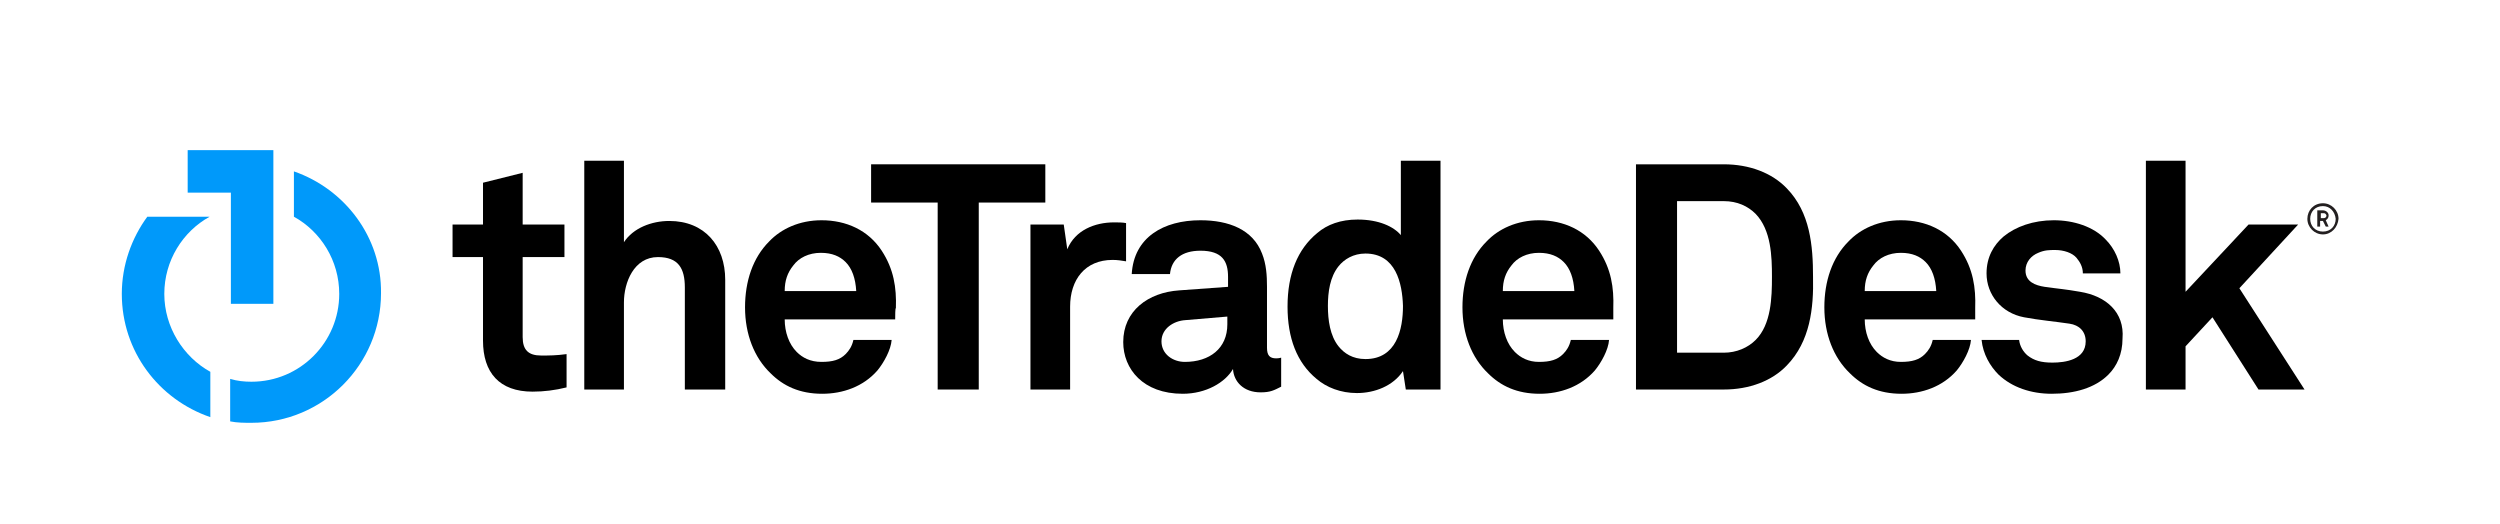
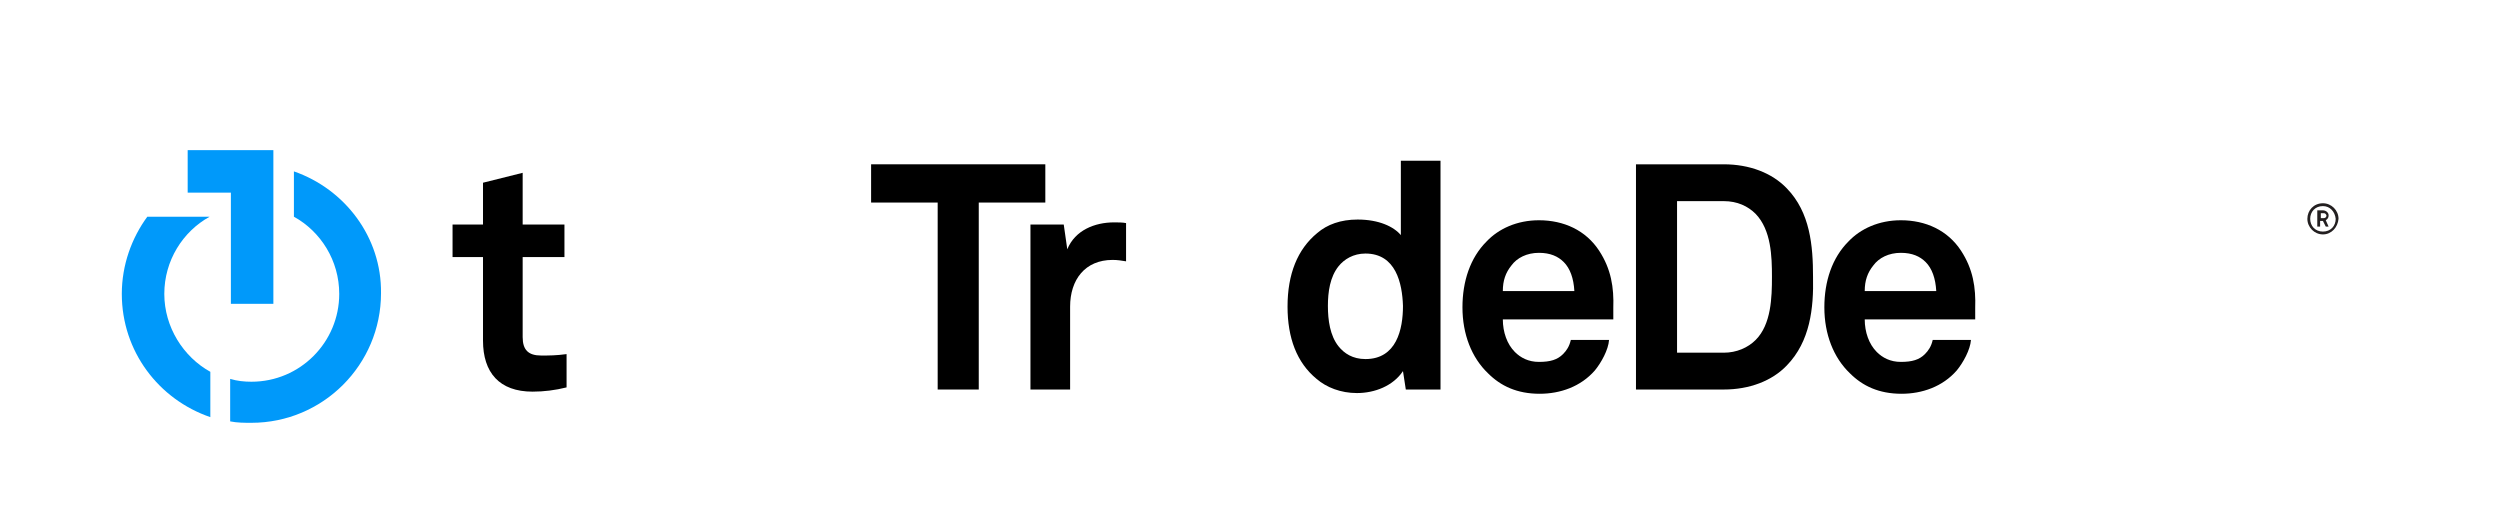
<svg xmlns="http://www.w3.org/2000/svg" version="1.1" id="Layer_1" x="0px" y="0px" viewBox="0 0 353 74" style="enable-background:new 0 0 353 74;" xml:space="preserve">
  <style type="text/css">
	.st0{fill-rule:evenodd;clip-rule:evenodd;}
	.st1{fill-rule:evenodd;clip-rule:evenodd;fill:#E40520;}
	.st2{fill:#78787B;}
	.st3{fill:#00ACD8;}
	.st4{fill:#FBB649;}
	.st5{fill:#FFFFFF;}
	.st6{fill:#0099FA;}
	.st7{fill:#231F20;}
</style>
  <g>
    <g>
      <g>
        <path d="M75.2,55.3c-4.7,0-7-2.7-7-7.2V36.3h-4.3v-4.6h4.3v-5.9l5.6-1.4v7.3h5.9v4.6h-5.9v11.3c0,1.8,0.8,2.6,2.6,2.6     c1.2,0,2.1,0,3.6-0.2v4.7C78.4,55.1,76.8,55.3,75.2,55.3" />
-         <path d="M96.7,55V40.6c0-2.7-0.9-4.3-3.8-4.3c-3.4,0-4.8,3.6-4.8,6.4V55h-5.6V22.7h5.6v11.5c1.3-2,3.9-3,6.4-3     c5,0,7.9,3.5,7.9,8.3V55H96.7z" />
-         <path d="M126.4,45.1h-15.6c0,1.8,0.6,3.5,1.7,4.6c0.8,0.8,1.9,1.4,3.5,1.4c1.6,0,2.6-0.3,3.4-1.1c0.5-0.5,0.9-1.1,1.1-2h5.4     c-0.1,1.4-1.1,3.2-2,4.3c-2,2.3-4.9,3.3-7.8,3.3c-3.2,0-5.5-1.1-7.3-2.9c-2.3-2.2-3.6-5.5-3.6-9.3c0-3.7,1.1-7,3.4-9.3     c1.7-1.8,4.3-3,7.4-3c3.5,0,6.6,1.4,8.5,4.3c1.7,2.6,2.1,5.2,2,8.1C126.4,43.5,126.4,44.6,126.4,45.1 M119.4,37     c-0.8-0.8-1.9-1.3-3.5-1.3c-1.7,0-3.1,0.7-3.9,1.8c-0.8,1-1.2,2.1-1.2,3.6h10.1C120.8,39.3,120.3,37.9,119.4,37" />
      </g>
      <polygon points="138.2,28.6 138.2,55 132.4,55 132.4,28.6 123,28.6 123,23.2 147.6,23.2 147.6,28.6   " />
      <g>
        <path d="M157.1,36.7c-3.9,0-6,2.8-6,6.6V55h-5.6V31.7h4.7l0.5,3.5c1.1-2.7,3.9-3.8,6.6-3.8c0.6,0,1.2,0,1.7,0.1v5.4     C158.4,36.8,157.8,36.7,157.1,36.7" />
-         <path d="M178,55.4c-2.4,0-3.8-1.5-3.9-3.3c-1.1,1.9-3.8,3.5-7.1,3.5c-5.6,0-8.4-3.5-8.4-7.3c0-4.4,3.5-7,7.9-7.3l6.9-0.5v-1.4     c0-2.2-0.8-3.7-3.9-3.7c-2.6,0-4.1,1.2-4.3,3.3h-5.4c0.3-5.2,4.5-7.6,9.7-7.6c4,0,7.4,1.3,8.7,4.7c0.6,1.5,0.7,3.1,0.7,4.7v8.6     c0,1.1,0.4,1.5,1.3,1.5c0.4,0,0.7-0.1,0.7-0.1v4.1C179.9,55.1,179.4,55.4,178,55.4 M173.3,44.7l-5.9,0.5c-1.7,0.1-3.4,1.2-3.4,3     c0,1.8,1.6,2.9,3.3,2.9c3.5,0,6-1.9,6-5.3V44.7z" />
        <path d="M198.5,55l-0.4-2.6c-1.4,2.1-4,3.1-6.5,3.1c-2.3,0-4.3-0.8-5.7-2c-2.8-2.3-4.1-5.8-4.1-10.2c0-4.6,1.4-8.1,4.2-10.4     c1.4-1.2,3.3-1.9,5.7-1.9c3,0,5.1,1,6.1,2.2V22.7h5.6V55H198.5z M192.8,35.8c-1.7,0-3,0.8-3.8,1.8c-1.2,1.5-1.5,3.6-1.5,5.6     c0,2,0.3,4.2,1.5,5.7c0.8,1,2,1.8,3.8,1.8c4.4,0,5.3-4.2,5.3-7.5C198,40,197.1,35.8,192.8,35.8" />
        <path d="M227.8,45.1h-15.6c0,1.8,0.6,3.5,1.7,4.6c0.8,0.8,1.9,1.4,3.4,1.4c1.6,0,2.6-0.3,3.4-1.1c0.5-0.5,0.9-1.1,1.1-2h5.4     c-0.1,1.4-1.1,3.2-2,4.3c-2,2.3-4.9,3.3-7.8,3.3c-3.2,0-5.5-1.1-7.3-2.9c-2.3-2.2-3.6-5.5-3.6-9.3c0-3.7,1.1-7,3.4-9.3     c1.7-1.8,4.3-3,7.4-3c3.5,0,6.6,1.4,8.5,4.3c1.7,2.6,2.1,5.2,2,8.1C227.8,43.5,227.8,44.6,227.8,45.1 M220.8,37     c-0.8-0.8-1.9-1.3-3.5-1.3c-1.7,0-3.1,0.7-3.9,1.8c-0.8,1-1.2,2.1-1.2,3.6h10.1C222.2,39.3,221.7,37.9,220.8,37" />
        <path d="M252.3,51.6c-2.1,2.2-5.3,3.4-8.9,3.4h-12.4V23.2h12.4c3.6,0,6.8,1.2,8.9,3.4c3.3,3.4,3.7,8.1,3.7,12.5     C256.1,43.5,255.6,48.2,252.3,51.6 M247.9,30.2c-1.1-1.1-2.6-1.8-4.5-1.8h-6.6v21.4h6.6c1.8,0,3.4-0.7,4.5-1.8     c2.2-2.2,2.3-6,2.3-8.9C250.2,36.2,250.1,32.5,247.9,30.2" />
        <path d="M278.9,45.1h-15.6c0,1.8,0.6,3.5,1.7,4.6c0.8,0.8,1.9,1.4,3.4,1.4c1.6,0,2.6-0.3,3.4-1.1c0.5-0.5,0.9-1.1,1.1-2h5.4     c-0.1,1.4-1.1,3.2-2,4.3c-2,2.3-4.9,3.3-7.8,3.3c-3.2,0-5.5-1.1-7.3-2.9c-2.3-2.2-3.6-5.5-3.6-9.3c0-3.7,1.1-7,3.4-9.3     c1.7-1.8,4.3-3,7.4-3c3.5,0,6.6,1.4,8.5,4.3c1.7,2.6,2.1,5.2,2,8.1C278.9,43.5,278.9,44.6,278.9,45.1 M271.9,37     c-0.8-0.8-1.9-1.3-3.5-1.3c-1.7,0-3.1,0.7-3.9,1.8c-0.8,1-1.2,2.1-1.2,3.6h10.1C273.3,39.3,272.8,37.9,271.9,37" />
      </g>
-       <polygon points="303,22.7 303,55 308.6,55 308.6,48.9 312.4,44.8 318.9,55 325.4,55 316.2,40.7 324.5,31.7 317.5,31.7 308.6,41.2     308.6,22.7   " />
      <g>
-         <path d="M293.7,41.2c-2.3-0.4-2.9-0.4-5-0.7c-1.3-0.2-2.7-0.7-2.7-2.3c0-1.2,0.8-2.1,1.8-2.5c0.9-0.4,1.6-0.4,2.4-0.4     c1.2,0,2.4,0.4,3,1.1c0.5,0.6,0.9,1.3,0.9,2.2h5.3c0-1.7-0.8-3.5-2.1-4.8c-1.7-1.8-4.5-2.7-7.3-2.7c-2.9,0-5.4,0.9-7.1,2.3     c-1.4,1.2-2.4,2.9-2.4,5.2c0,3,2.1,5.6,5.3,6.2c2.1,0.4,4.4,0.6,6.4,0.9c1.4,0.2,2.3,1.1,2.3,2.5c0,2.6-2.9,3-4.7,3     c-1.6,0-2.6-0.3-3.5-1c-0.6-0.5-1.1-1.3-1.2-2.2h-5.3c0.2,2,1.2,3.7,2.4,4.9c1.9,1.8,4.6,2.7,7.5,2.7c3.2,0,6.1-0.8,8-2.7     c1.2-1.2,2-2.9,2-5.1C300,44.1,297.4,41.8,293.7,41.2" />
-       </g>
+         </g>
      <polygon class="st6" points="26.5,21.2 26.5,27.2 32.6,27.2 32.6,42.9 38.6,42.9 38.6,27.1 38.6,21.2   " />
      <g>
        <path class="st6" d="M23.2,41.5c0-4.7,2.6-8.8,6.4-10.9l0,0h-8.8c-2.2,3-3.6,6.8-3.6,10.9c0,8.1,5.2,14.9,12.5,17.4v-6.4     C25.9,50.4,23.2,46.2,23.2,41.5" />
        <path class="st6" d="M41.5,24.2v6.4c3.8,2.1,6.4,6.2,6.4,10.9c0,6.8-5.5,12.4-12.4,12.4c-1,0-2-0.1-3-0.4v6c1,0.2,2,0.2,3,0.2     c10.1,0,18.3-8.2,18.3-18.3C53.9,33.5,48.7,26.7,41.5,24.2" />
      </g>
    </g>
    <g>
      <path class="st7" d="M328,33.1c-1.2,0-2.2-1-2.2-2.2c0-1.2,0.9-2.2,2.2-2.2c1.2,0,2.2,1,2.2,2.2C330.1,32.1,329.2,33.1,328,33.1z     M328,29.1c-1.1,0-1.8,0.8-1.8,1.8c0,1,0.7,1.8,1.8,1.8c1.1,0,1.8-0.8,1.8-1.8C329.7,29.9,329,29.1,328,29.1z M328.4,32l-0.4-0.8    h-0.4V32h-0.4v-2.3h0.8c0.4,0,0.8,0.3,0.8,0.7c0,0.3-0.1,0.5-0.4,0.7l0.4,0.9H328.4L328.4,32z M328.1,30.1h-0.4v0.7h0.4    c0.2,0,0.4-0.1,0.4-0.4C328.4,30.2,328.3,30.1,328.1,30.1z" />
    </g>
  </g>
</svg>